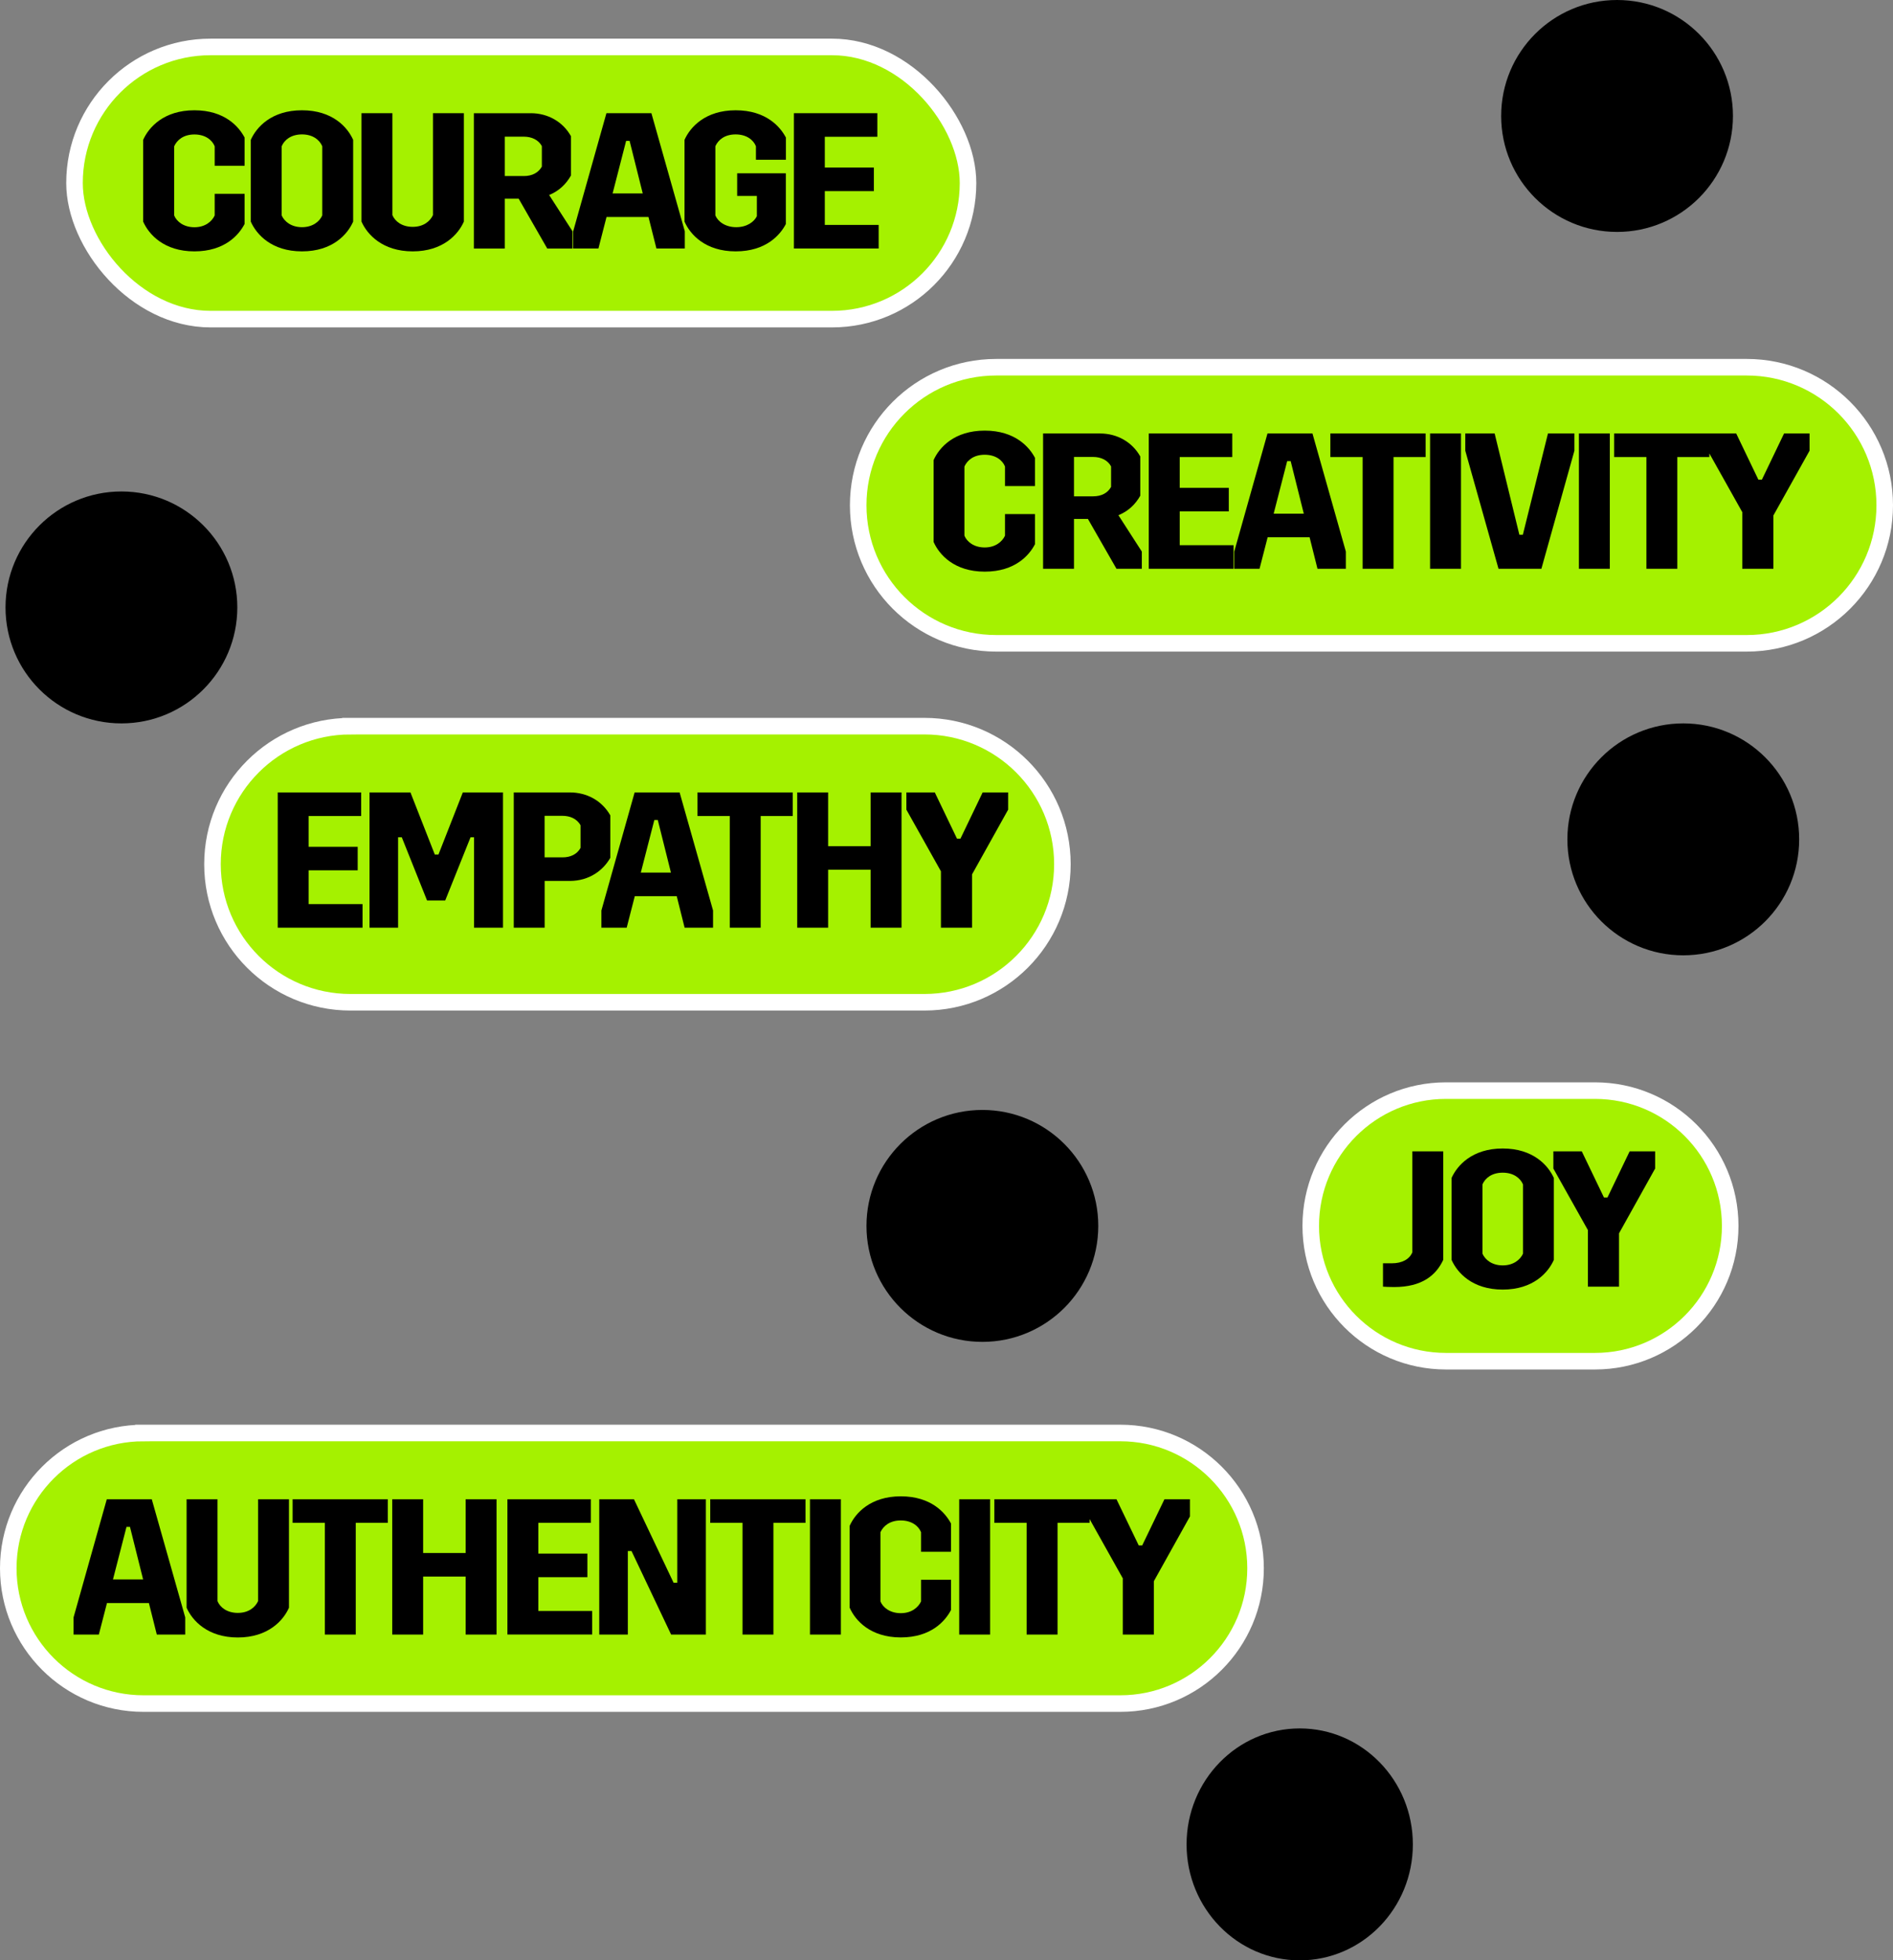
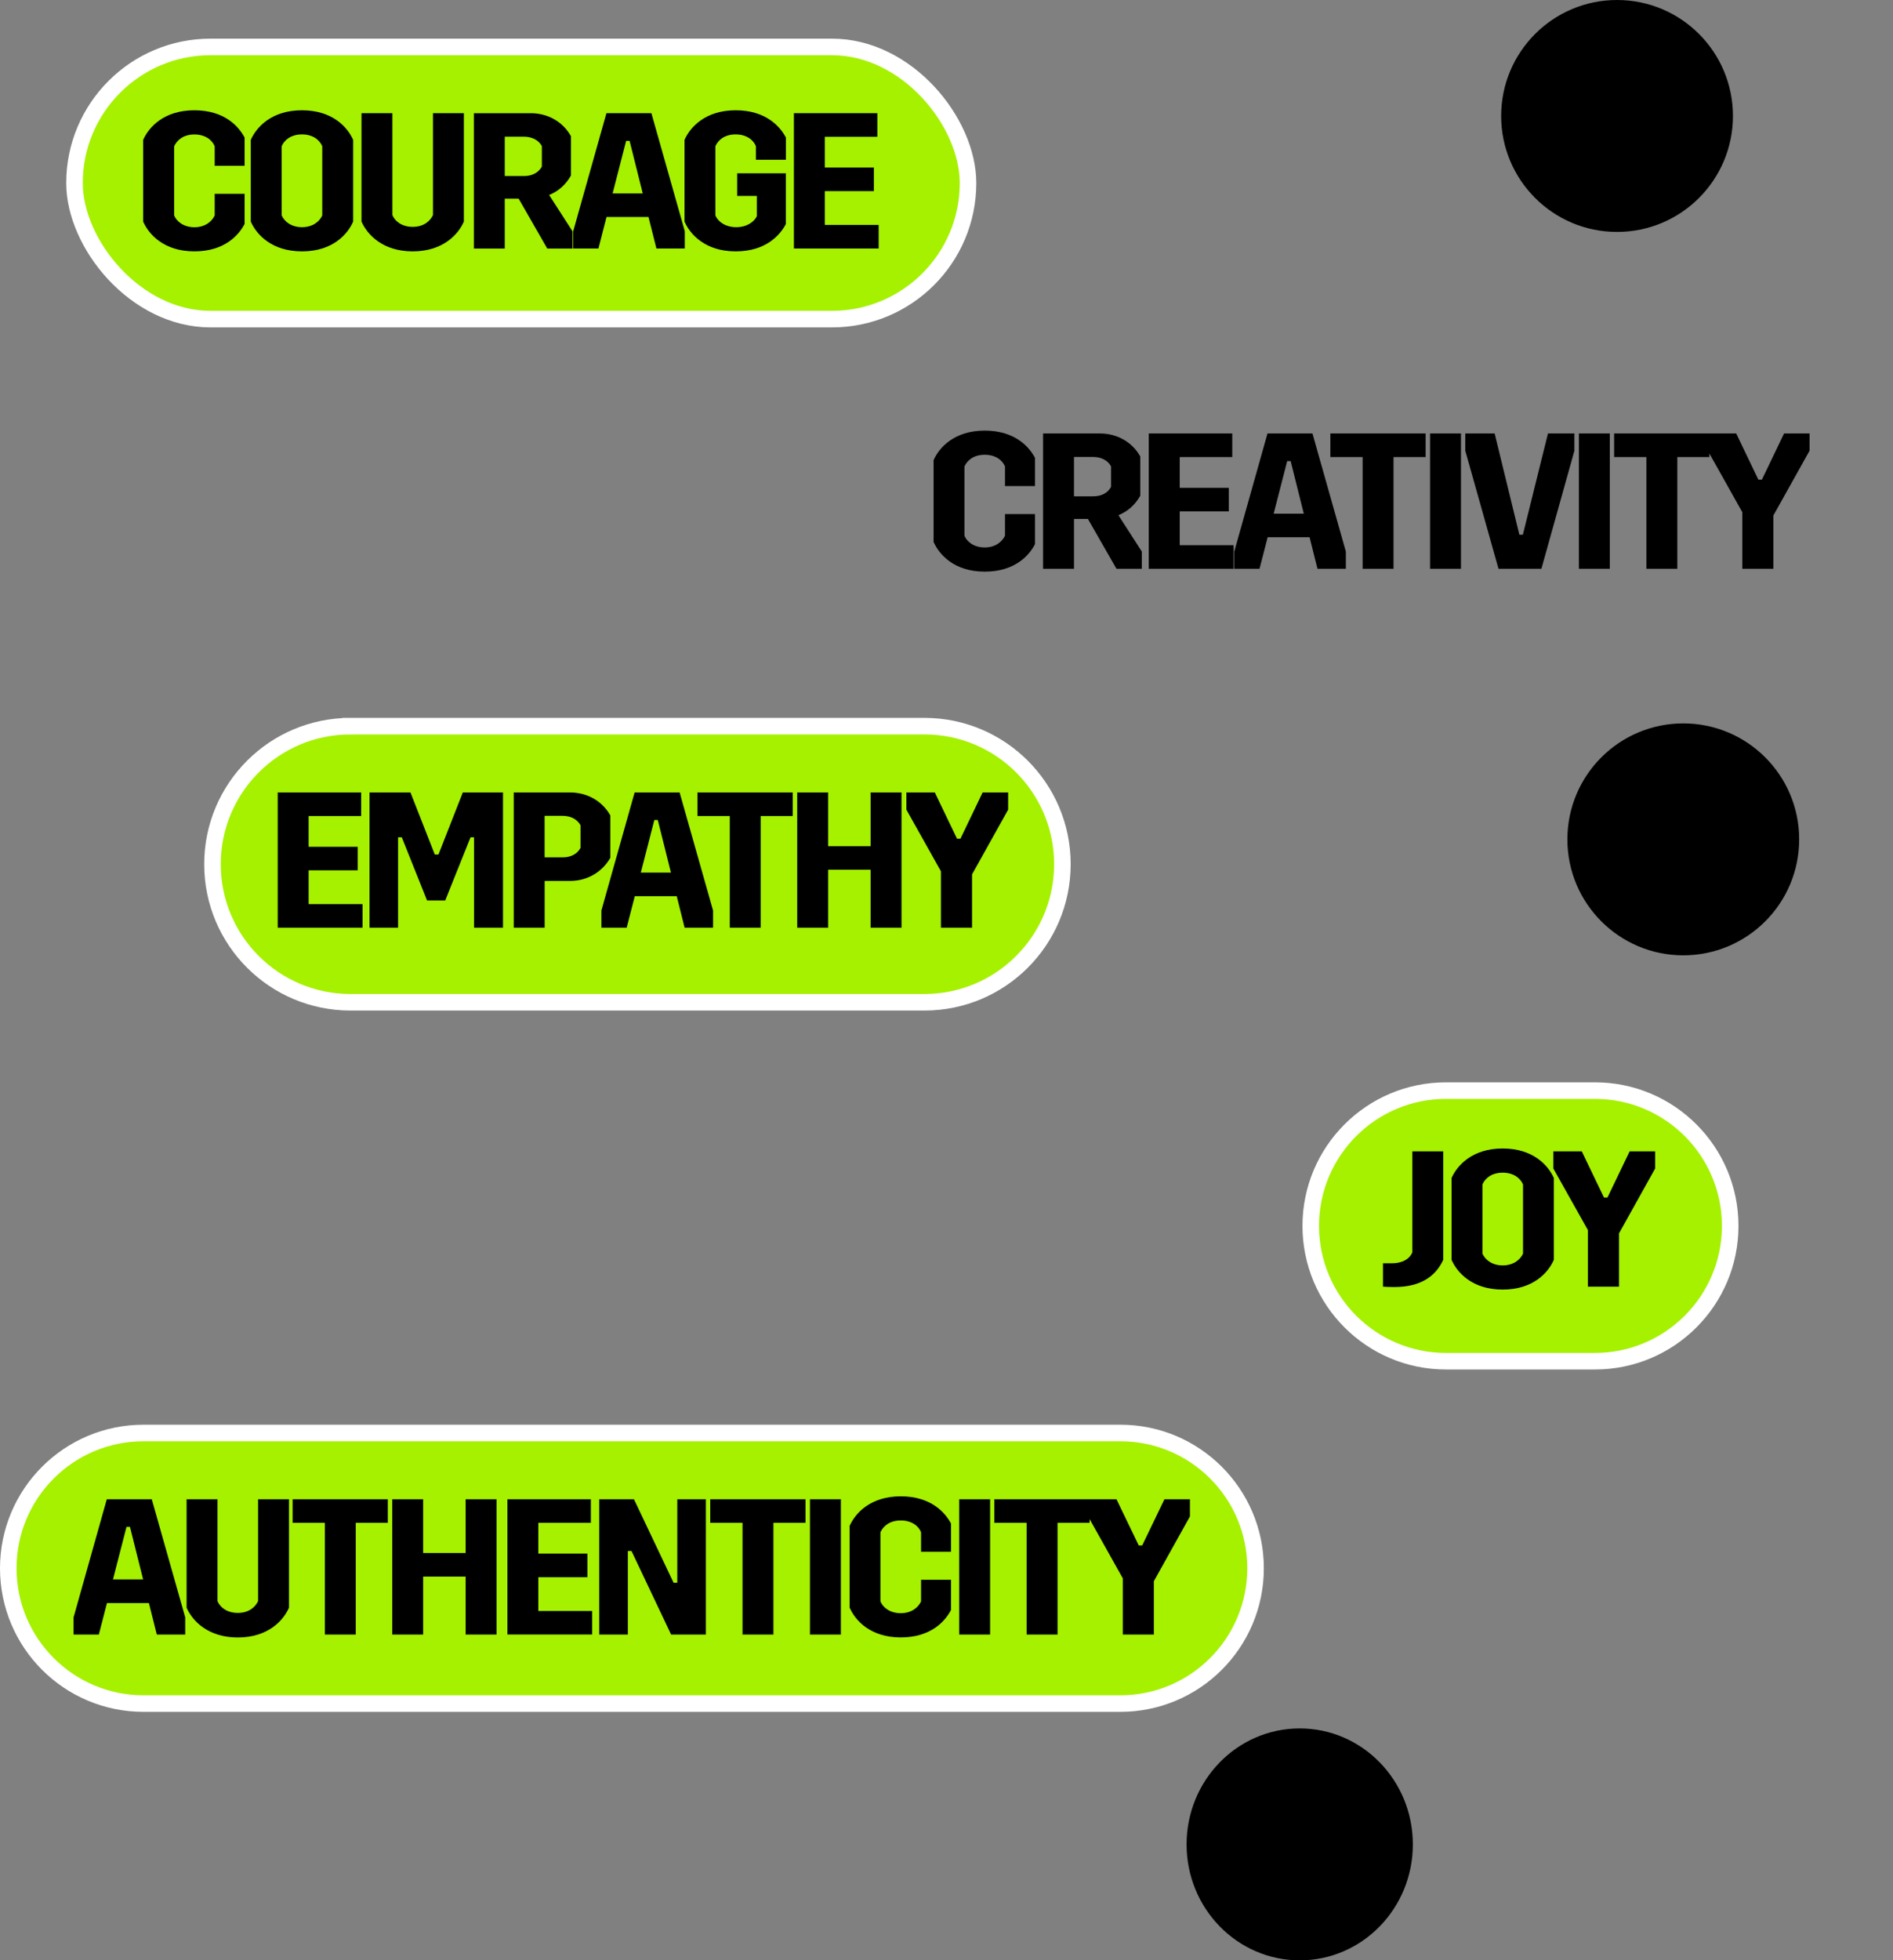
<svg xmlns="http://www.w3.org/2000/svg" id="Layer_2" viewBox="0 0 343 355">
  <rect x="0" y="0" width="343" height="355" fill="#808080" stroke="none" />
  <defs>
    <style>
      .cls-1 {
        fill: #a5f100;
        stroke: #fff;
        stroke-width: 3px;
      }
    </style>
  </defs>
  <g id="Layer_1-2" data-name="Layer_1">
    <g>
      <circle cx="293" cy="21" r="21" />
      <circle cx="305" cy="152" r="21" />
-       <circle cx="178" cy="222" r="21" />
-       <circle cx="22" cy="110" r="21" />
-       <path class="cls-1" d="M180.5,66.5h136c13.81,0,25,11.19,25,25h0c0,13.81-11.19,25-25,25h-136c-13.81,0-25-11.19-25-25h0c0-13.81,11.19-25,25-25Z" />
      <path d="M187.53,98.55c-1.01,1.96-3.57,4.97-9.1,4.97s-8.26-3.08-9.27-5.39v-14.8c1.01-2.28,3.74-5.35,9.27-5.35s8.09,3.01,9.1,4.93v5.11h-5.43v-3.54c-.46-1.15-1.71-2.13-3.68-2.13s-3.15.98-3.67,2.13v12.53c.45,1.12,1.75,2.13,3.67,2.13s3.15-1.01,3.68-2.13v-3.92h5.43v5.46ZM199.33,78.5c3.08,0,5.81,1.54,7.28,4.16v7.11c-.88,1.57-2.21,2.83-3.96,3.53l4.24,6.58v3.12h-4.59l-5.18-9.03h-2.52v9.03h-5.6v-24.5h10.32ZM194.6,89.88h3.47c1.54,0,2.66-.63,3.25-1.71v-3.71c-.6-1.12-1.82-1.71-3.25-1.71h-3.47v7.14ZM208.16,78.5h15.12v4.27h-9.52v5.57h8.89v4.27h-8.89v6.12h9.76v4.27h-15.37v-24.5ZM223.64,99.88l6.02-21.38h8.15l6.05,21.38v3.12h-5.14l-1.43-5.71h-7.6l-1.47,5.71h-4.59v-3.12ZM230.78,93.02h5.46l-2.38-9.52h-.63l-2.45,9.52ZM246.9,82.77h-5.85v-4.27h17.26v4.27h-5.81v20.23h-5.6v-20.23ZM259.12,78.5h5.6v24.5h-5.6v-24.5ZM265.5,81.62v-3.12h5.32l4.48,18.34h.63l4.55-18.34h4.79v3.12l-5.98,21.38h-7.77l-6.02-21.38ZM286.09,78.5h5.6v24.5h-5.6v-24.5ZM298.32,82.77h-5.85v-4.27h17.26v4.27h-5.81v20.23h-5.6v-20.23ZM315.71,92.78l-6.26-11.16v-3.12h5.14l4.02,8.37h.63l4.02-8.37h4.62v3.12l-6.55,11.72v9.66h-5.64v-10.22Z" />
-       <path class="cls-1" d="M26,259.5h177c13.53,0,24.5,10.97,24.5,24.5h0c0,13.53-10.97,24.5-24.5,24.5H26c-13.53,0-24.5-10.97-24.5-24.5h0c0-13.53,10.97-24.5,24.5-24.5Z" />
+       <path class="cls-1" d="M26,259.5h177c13.53,0,24.5,10.97,24.5,24.5h0c0,13.53-10.97,24.5-24.5,24.5H26c-13.53,0-24.5-10.97-24.5-24.5h0c0-13.53,10.97-24.5,24.5-24.5" />
      <path d="M13.33,292.89l6.02-21.39h8.15l6.06,21.39v3.11h-5.15l-1.43-5.7h-7.6l-1.47,5.7h-4.58v-3.11ZM20.47,286.02h5.46l-2.38-9.52h-.63l-2.45,9.52ZM52.36,291.14c-1.01,2.31-3.78,5.39-9.27,5.39s-8.26-3.08-9.28-5.39v-19.64h5.6v18.45c.46,1.12,1.72,2.13,3.68,2.13s3.15-1.01,3.67-2.13v-18.45h5.6v19.64ZM58.86,275.77h-5.84v-4.27h17.25v4.27h-5.81v20.23h-5.6v-20.23ZM71.07,271.5h5.6v9.73h7.7v-9.73h5.6v24.5h-5.6v-10.5h-7.7v10.5h-5.6v-24.5ZM91.94,271.5h15.12v4.27h-9.52v5.57h8.89v4.27h-8.89v6.12h9.76v4.27h-15.36v-24.5ZM108.57,271.5h6.3l7.18,15.12h.67v-15.12h5.18v24.5h-6.3l-7.17-15.12h-.67v15.12h-5.18v-24.5ZM134.54,275.77h-5.85v-4.27h17.26v4.27h-5.81v20.23h-5.6v-20.23ZM146.76,271.5h5.6v24.5h-5.6v-24.5ZM172.32,291.55c-1.02,1.96-3.57,4.97-9.1,4.97s-8.26-3.08-9.27-5.39v-14.81c1.01-2.27,3.74-5.35,9.27-5.35s8.08,3.01,9.1,4.93v5.11h-5.43v-3.54c-.46-1.15-1.72-2.13-3.68-2.13s-3.15.98-3.68,2.13v12.53c.46,1.12,1.75,2.13,3.68,2.13s3.15-1.01,3.68-2.13v-3.92h5.43v5.46ZM173.8,271.5h5.6v24.5h-5.6v-24.5ZM186.02,275.77h-5.85v-4.27h17.26v4.27h-5.81v20.23h-5.6v-20.23ZM203.42,285.78l-6.26-11.17v-3.11h5.14l4.03,8.36h.63l4.03-8.36h4.62v3.11l-6.54,11.73v9.66h-5.63v-10.22Z" />
      <rect class="cls-1" x="13.5" y="8.5" width="161.9" height="49.29" rx="24.65" ry="24.65" />
      <path d="M44.32,40.55c-1.01,1.96-3.57,4.97-9.1,4.97s-8.26-3.08-9.28-5.39v-14.8c1.01-2.28,3.74-5.36,9.28-5.36s8.08,3.01,9.1,4.94v5.11h-5.42v-3.53c-.46-1.15-1.72-2.14-3.67-2.14s-3.15.98-3.67,2.14v12.53c.45,1.12,1.75,2.13,3.67,2.13s3.15-1.01,3.67-2.13v-3.92h5.42v5.46ZM51.04,39.01c.49,1.12,1.75,2.13,3.68,2.13s3.18-1.01,3.67-2.13v-12.53c-.49-1.15-1.71-2.14-3.67-2.14s-3.19.98-3.68,2.14v12.53ZM45.44,40.13v-14.8c1.01-2.28,3.74-5.36,9.28-5.36s8.26,3.08,9.27,5.36v14.8c-1.01,2.31-3.74,5.39-9.27,5.39s-8.26-3.08-9.28-5.39ZM84.05,40.13c-1.01,2.31-3.78,5.39-9.27,5.39s-8.26-3.08-9.28-5.39v-19.63h5.6v18.45c.46,1.12,1.72,2.13,3.68,2.13s3.15-1.01,3.67-2.13v-18.45h5.6v19.63ZM96.18,20.5c3.08,0,5.81,1.54,7.28,4.17v7.1c-.88,1.58-2.21,2.84-3.96,3.54l4.24,6.58v3.12h-4.58l-5.18-9.03h-2.52v9.03h-5.6v-24.5h10.32ZM91.46,31.88h3.46c1.54,0,2.66-.63,3.26-1.71v-3.71c-.6-1.12-1.82-1.71-3.26-1.71h-3.46v7.14ZM103.86,41.88l6.02-21.38h8.15l6.05,21.38v3.12h-5.14l-1.44-5.71h-7.6l-1.47,5.71h-4.58v-3.12ZM111,35.03h5.46l-2.38-9.52h-.63l-2.45,9.52ZM142.4,40.55c-1.01,1.96-3.57,4.97-9.1,4.97s-8.26-3.08-9.27-5.39v-14.8c1.01-2.28,3.74-5.36,9.27-5.36s8.09,3.01,9.1,4.94v4.02h-5.43v-2.45c-.46-1.15-1.71-2.14-3.68-2.14s-3.15.98-3.67,2.14v12.53c.46,1.12,1.82,2.13,3.78,2.13s3.25-.98,3.74-1.99v-3.67h-3.57v-4.1h8.82v9.17ZM143.85,20.5h15.12v4.27h-9.52v5.57h8.89v4.27h-8.89v6.12h9.76v4.27h-15.36v-24.5Z" />
      <path class="cls-1" d="M63.5,131.5h104c13.81,0,25,11.19,25,25h0c0,13.81-11.19,25-25,25H63.5c-13.81,0-25-11.19-25-25h0c0-13.81,11.19-25,25-25Z" />
      <path d="M50.32,143.5h15.12v4.27h-9.52v5.57h8.89v4.27h-8.89v6.12h9.77v4.27h-15.37v-24.5ZM66.95,143.5h7.42l4.41,11.24h.67l4.41-11.24h7.28v24.5h-5.25v-16.38h-.63l-4.59,11.45h-3.29l-4.58-11.45h-.67v16.38h-5.18v-24.5ZM103.24,143.5c3.08,0,5.81,1.47,7.35,4.16v7.67c-1.26,2.24-3.78,4.2-7.35,4.2h-4.55v8.47h-5.6v-24.5h10.15ZM98.68,155.26h3.26c1.43,0,2.62-.56,3.25-1.71v-4.1c-.67-1.22-1.96-1.71-3.25-1.71h-3.26v7.52ZM108.97,164.88l6.02-21.38h8.15l6.06,21.38v3.12h-5.15l-1.43-5.71h-7.6l-1.47,5.71h-4.58v-3.12ZM116.11,158.02h5.46l-2.38-9.52h-.63l-2.45,9.52ZM132.23,147.77h-5.85v-4.27h17.26v4.27h-5.81v20.23h-5.6v-20.23ZM144.45,143.5h5.6v9.73h7.7v-9.73h5.6v24.5h-5.6v-10.5h-7.7v10.5h-5.6v-24.5ZM170.49,157.78l-6.26-11.16v-3.12h5.15l4.02,8.37h.63l4.02-8.37h4.62v3.12l-6.54,11.72v9.66h-5.64v-10.22Z" />
      <path class="cls-1" d="M262,197.5h27c13.53,0,24.5,10.97,24.5,24.5h0c0,13.53-10.97,24.5-24.5,24.5h-27c-13.53,0-24.5-10.97-24.5-24.5h0c0-13.53,10.97-24.5,24.5-24.5Z" />
      <path d="M250.59,228.77h1.61c1.89,0,3.22-.77,3.71-2v-18.27h5.6v19.64c-1.3,2.8-3.85,4.93-8.89,4.93-.91,0-1.64-.04-2.03-.07v-4.23ZM263.01,213.33c1.01-2.27,3.74-5.35,9.27-5.35s8.26,3.08,9.27,5.35v14.81c-1.01,2.31-3.74,5.39-9.27,5.39s-8.26-3.08-9.27-5.39v-14.81ZM268.61,227.02c.49,1.12,1.75,2.13,3.67,2.13s3.18-1.01,3.68-2.13v-12.53c-.49-1.15-1.72-2.13-3.68-2.13s-3.18.98-3.67,2.13v12.53ZM287.73,222.78l-6.27-11.17v-3.11h5.15l4.02,8.36h.63l4.02-8.36h4.62v3.11l-6.54,11.73v9.66h-5.64v-10.22Z" />
      <ellipse cx="235.5" cy="334" rx="20.5" ry="21" />
    </g>
  </g>
</svg>